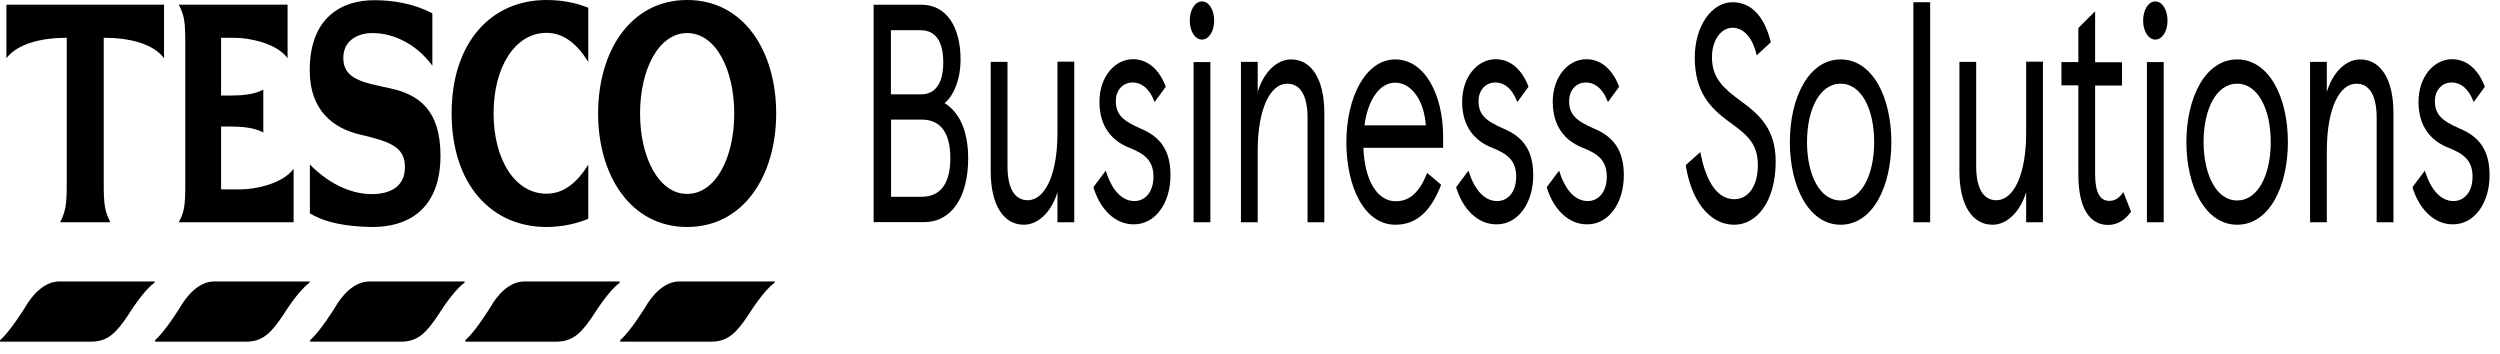
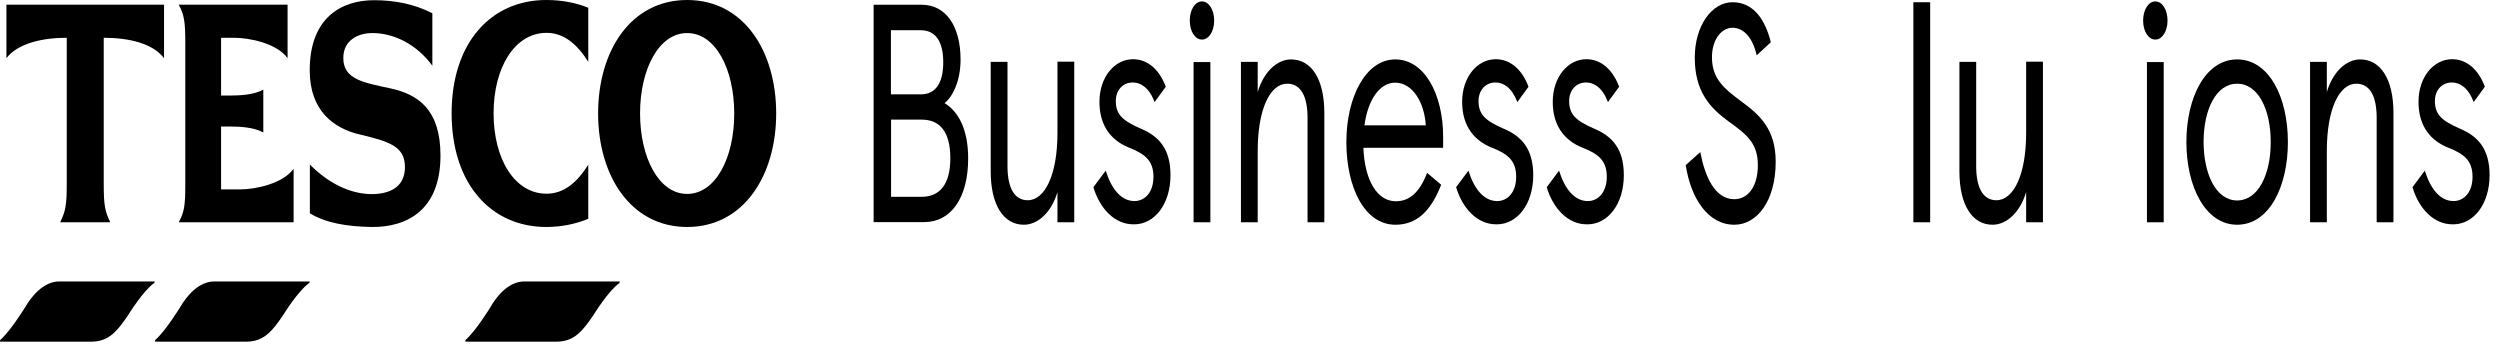
<svg xmlns="http://www.w3.org/2000/svg" width="120" height="17" viewBox="0 0 120 17" fill="none">
  <path d="M0.315 0.225H7.874V2.792C7.339 2.087 6.2 1.813 4.979 1.813V8.808C4.979 9.856 5.035 10.14 5.294 10.669H2.889C3.147 10.13 3.204 9.846 3.204 8.808V1.813C1.989 1.813 0.843 2.097 0.308 2.792V0.225H0.315ZM11.512 9.092C12.287 9.092 13.583 8.808 14.093 8.102V10.669H8.579C8.85 10.18 8.894 9.846 8.894 8.847V2.048C8.894 1.048 8.844 0.715 8.579 0.225H13.804V2.792C13.294 2.087 12.003 1.813 11.223 1.813H10.612V4.585H11.066C11.506 4.585 12.186 4.556 12.639 4.301V6.359C12.186 6.104 11.506 6.074 11.066 6.074H10.612V9.092H11.512ZM18.738 4.242C20.054 4.526 21.143 5.242 21.143 7.466C21.143 10.072 19.55 10.914 17.838 10.895C16.642 10.875 15.623 10.699 14.874 10.238V7.897C15.937 8.974 17.033 9.317 17.838 9.317C18.669 9.317 19.437 9.004 19.437 8.024C19.437 7.044 18.726 6.799 17.272 6.456C16.019 6.163 14.874 5.32 14.867 3.4C14.855 0.803 16.441 0.01 17.952 0.01C18.927 0.01 19.878 0.186 20.753 0.637V3.155C20.023 2.155 18.94 1.587 17.876 1.587C17.159 1.587 16.479 1.95 16.479 2.782C16.473 3.821 17.48 3.968 18.738 4.242ZM26.223 0C27.009 0 27.689 0.147 28.237 0.372V2.969C27.702 2.116 27.066 1.577 26.235 1.577C24.712 1.577 23.692 3.233 23.692 5.438C23.692 7.642 24.706 9.298 26.235 9.298C27.066 9.298 27.702 8.759 28.237 7.906V10.503C27.689 10.728 27.009 10.895 26.223 10.895C23.585 10.895 21.678 8.847 21.678 5.438C21.678 2.028 23.585 0 26.223 0Z" fill="black" />
  <path d="M32.983 0C30.264 0 28.709 2.459 28.709 5.447C28.709 8.416 30.264 10.895 32.983 10.895C35.702 10.895 37.257 8.416 37.257 5.447C37.257 2.459 35.708 0 32.983 0ZM32.983 9.308C31.611 9.308 30.723 7.544 30.723 5.447C30.723 3.331 31.617 1.587 32.983 1.587C34.355 1.587 35.243 3.331 35.243 5.447C35.249 7.554 34.355 9.308 32.983 9.308Z" fill="black" />
-   <path d="M32.611 13.51H37.175C37.181 13.51 37.181 13.51 37.188 13.51C37.194 13.52 37.2 13.549 37.181 13.569C37.175 13.578 37.175 13.578 37.169 13.578L37.162 13.588C36.634 13.96 35.922 15.117 35.922 15.117C35.394 15.9 34.991 16.4 34.141 16.4H29.785C29.773 16.4 29.766 16.38 29.766 16.361C29.766 16.351 29.773 16.331 29.773 16.331C29.779 16.331 29.779 16.322 29.785 16.312C30.264 15.9 30.975 14.744 30.975 14.744C31.283 14.205 31.862 13.51 32.611 13.51Z" fill="black" />
  <path d="M25.165 13.51H29.729C29.735 13.51 29.735 13.51 29.741 13.51C29.748 13.52 29.754 13.549 29.735 13.569C29.729 13.578 29.729 13.578 29.722 13.578L29.729 13.588C29.2 13.96 28.489 15.117 28.489 15.117C27.96 15.9 27.557 16.4 26.707 16.4H22.352C22.339 16.4 22.333 16.38 22.333 16.361C22.333 16.351 22.339 16.331 22.339 16.331C22.345 16.331 22.345 16.322 22.352 16.312C22.83 15.9 23.541 14.744 23.541 14.744C23.843 14.205 24.422 13.51 25.165 13.51Z" fill="black" />
-   <path d="M17.725 13.51H22.289C22.295 13.51 22.295 13.51 22.301 13.51C22.308 13.52 22.314 13.549 22.295 13.569C22.289 13.578 22.289 13.578 22.282 13.578L22.276 13.588C21.747 13.96 21.036 15.117 21.036 15.117C20.507 15.9 20.105 16.4 19.255 16.4H14.899C14.886 16.4 14.88 16.38 14.88 16.361C14.88 16.351 14.886 16.331 14.886 16.331C14.893 16.331 14.893 16.322 14.899 16.312C15.377 15.9 16.089 14.744 16.089 14.744C16.397 14.205 16.983 13.51 17.725 13.51Z" fill="black" />
  <path d="M10.285 13.51H14.848C14.855 13.51 14.855 13.51 14.861 13.51C14.867 13.52 14.874 13.549 14.855 13.569C14.848 13.578 14.848 13.578 14.842 13.578L14.836 13.588C14.307 13.96 13.596 15.117 13.596 15.117C13.067 15.9 12.664 16.4 11.815 16.4H7.459C7.446 16.4 7.44 16.38 7.44 16.361C7.44 16.351 7.446 16.331 7.446 16.331C7.453 16.331 7.453 16.322 7.459 16.312C7.937 15.9 8.648 14.744 8.648 14.744C8.957 14.205 9.542 13.51 10.285 13.51Z" fill="black" />
  <path d="M2.845 13.51H7.409C7.415 13.51 7.415 13.51 7.421 13.51C7.427 13.52 7.434 13.549 7.415 13.569C7.409 13.578 7.409 13.578 7.402 13.578L7.396 13.588C6.867 13.96 6.156 15.117 6.156 15.117C5.627 15.9 5.224 16.4 4.375 16.4H0.019C0.006 16.4 0 16.38 0 16.361C0 16.351 0.006 16.331 0.006 16.331C0.013 16.331 0.013 16.322 0.019 16.312C0.497 15.9 1.209 14.744 1.209 14.744C1.517 14.205 2.102 13.51 2.845 13.51Z" fill="black" />
  <path d="M41.927 0.227H44.237C45.395 0.227 46.107 1.245 46.107 2.862C46.107 3.881 45.735 4.635 45.339 4.949C46 5.351 46.472 6.203 46.472 7.604C46.472 9.485 45.66 10.661 44.357 10.661H41.934V0.227H41.927ZM44.206 4.528C44.886 4.528 45.276 4.018 45.276 2.989C45.276 1.961 44.886 1.451 44.193 1.451H42.764V4.528H44.206ZM44.244 9.446C45.093 9.446 45.616 8.868 45.616 7.594C45.616 6.311 45.1 5.742 44.244 5.742H42.771V9.446H44.244Z" fill="black" />
  <path d="M51.564 10.669H50.758V9.22C50.481 10.16 49.839 10.787 49.147 10.787C48.171 10.787 47.554 9.847 47.554 8.22V2.969H48.36V7.975C48.36 9.024 48.694 9.611 49.33 9.611C50.16 9.611 50.758 8.377 50.758 6.388V2.959H51.564V10.669Z" fill="black" />
  <path d="M52.483 8.985L53.075 8.191C53.352 9.083 53.824 9.651 54.453 9.651C54.963 9.651 55.366 9.22 55.366 8.485C55.366 7.691 54.931 7.378 54.189 7.084C53.383 6.761 52.773 6.085 52.773 4.889C52.773 3.694 53.503 2.842 54.384 2.842C55.12 2.842 55.668 3.381 55.957 4.164L55.422 4.899C55.152 4.194 54.749 3.959 54.371 3.959C53.893 3.959 53.559 4.331 53.559 4.85C53.559 5.507 53.906 5.801 54.755 6.173C55.649 6.545 56.184 7.172 56.184 8.407C56.184 9.798 55.416 10.768 54.441 10.768C53.49 10.787 52.779 9.984 52.483 8.985Z" fill="black" />
  <path d="M57.695 0.068C58.028 0.068 58.28 0.47 58.28 0.989C58.28 1.499 58.028 1.9 57.695 1.9C57.361 1.9 57.109 1.499 57.109 0.989C57.109 0.47 57.361 0.068 57.695 0.068ZM58.098 10.669H57.292V2.978H58.098V10.669Z" fill="black" />
  <path d="M59.565 2.969H60.37V4.419C60.647 3.469 61.289 2.852 61.969 2.852C62.945 2.852 63.568 3.792 63.568 5.418V10.67H62.762V5.654C62.762 4.605 62.428 4.017 61.786 4.017C60.956 4.017 60.37 5.252 60.37 7.241V10.67H59.565V2.969Z" fill="black" />
  <path d="M69.264 7.094H65.443C65.5 8.642 66.098 9.661 66.998 9.661C67.653 9.661 68.137 9.239 68.502 8.299L69.176 8.867C68.666 10.18 67.967 10.787 66.979 10.787C65.475 10.787 64.625 8.955 64.625 6.819C64.625 4.684 65.544 2.852 66.973 2.852C68.383 2.852 69.27 4.537 69.27 6.555V7.094H69.264ZM68.439 6.016C68.364 4.87 67.778 3.968 66.966 3.968C66.211 3.968 65.651 4.821 65.494 6.016H68.439Z" fill="black" />
  <path d="M69.894 8.985L70.485 8.191C70.762 9.083 71.234 9.651 71.864 9.651C72.374 9.651 72.776 9.22 72.776 8.485C72.776 7.691 72.348 7.378 71.599 7.084C70.794 6.761 70.183 6.085 70.183 4.889C70.183 3.694 70.913 2.842 71.794 2.842C72.531 2.842 73.079 3.381 73.368 4.164L72.833 4.899C72.562 4.194 72.16 3.959 71.782 3.959C71.303 3.959 70.97 4.331 70.97 4.85C70.97 5.507 71.316 5.801 72.166 6.173C73.06 6.545 73.595 7.172 73.595 8.407C73.595 9.798 72.827 10.768 71.851 10.768C70.901 10.787 70.189 9.984 69.894 8.985Z" fill="black" />
  <path d="M74.243 8.985L74.835 8.191C75.112 9.083 75.584 9.651 76.213 9.651C76.723 9.651 77.126 9.22 77.126 8.485C77.126 7.691 76.698 7.378 75.949 7.084C75.143 6.761 74.532 6.085 74.532 4.889C74.532 3.694 75.263 2.842 76.144 2.842C76.88 2.842 77.428 3.381 77.718 4.164L77.182 4.899C76.912 4.194 76.509 3.959 76.131 3.959C75.653 3.959 75.319 4.331 75.319 4.85C75.319 5.507 75.665 5.801 76.515 6.173C77.409 6.545 77.944 7.172 77.944 8.407C77.944 9.798 77.176 10.768 76.201 10.768C75.25 10.787 74.539 9.984 74.243 8.985Z" fill="black" />
  <path d="M80.915 7.926L81.614 7.299C81.834 8.465 82.312 9.562 83.244 9.562C83.905 9.562 84.377 8.954 84.377 7.926C84.377 6.897 83.867 6.466 82.986 5.839C82.086 5.182 81.349 4.408 81.349 2.763C81.349 1.244 82.161 0.107 83.162 0.107C84.15 0.107 84.723 0.911 85 2.028L84.32 2.655C84.119 1.763 83.666 1.332 83.162 1.332C82.627 1.332 82.174 1.9 82.174 2.753C82.174 3.781 82.778 4.271 83.546 4.84C84.465 5.506 85.233 6.201 85.233 7.759C85.233 9.67 84.32 10.787 83.25 10.787C81.966 10.787 81.154 9.493 80.915 7.926Z" fill="black" />
-   <path d="M88.349 2.852C89.885 2.852 90.785 4.674 90.785 6.819C90.785 8.965 89.885 10.787 88.349 10.787C86.826 10.787 85.913 8.965 85.913 6.819C85.913 4.674 86.826 2.852 88.349 2.852ZM88.349 9.622C89.356 9.622 89.96 8.387 89.96 6.819C89.96 5.252 89.356 4.017 88.349 4.017C87.342 4.017 86.737 5.252 86.737 6.819C86.737 8.387 87.342 9.622 88.349 9.622Z" fill="black" />
  <path d="M92.648 10.669H91.842V0.107H92.648V10.669Z" fill="black" />
  <path d="M98.061 10.669H97.255V9.22C96.978 10.16 96.336 10.787 95.644 10.787C94.668 10.787 94.052 9.847 94.052 8.22V2.969H94.857V7.975C94.857 9.024 95.191 9.611 95.826 9.611C96.657 9.611 97.255 8.377 97.255 6.388V2.959H98.061V10.669Z" fill="black" />
-   <path d="M99.761 8.377V4.096H98.949V2.979H99.761V1.342L100.566 0.539V2.988H101.857V4.105H100.566V8.357C100.566 9.249 100.806 9.641 101.246 9.641C101.448 9.641 101.668 9.582 101.92 9.22L102.291 10.16C101.983 10.591 101.618 10.797 101.171 10.797C100.334 10.787 99.761 10.043 99.761 8.377Z" fill="black" />
  <path d="M103.456 0.068C103.789 0.068 104.041 0.47 104.041 0.989C104.041 1.499 103.789 1.9 103.456 1.9C103.122 1.9 102.87 1.499 102.87 0.989C102.87 0.47 103.122 0.068 103.456 0.068ZM103.858 10.669H103.053V2.978H103.858V10.669Z" fill="black" />
  <path d="M107.383 2.852C108.919 2.852 109.819 4.674 109.819 6.819C109.819 8.965 108.919 10.787 107.383 10.787C105.86 10.787 104.947 8.965 104.947 6.819C104.947 4.674 105.86 2.852 107.383 2.852ZM107.383 9.622C108.39 9.622 108.995 8.387 108.995 6.819C108.995 5.252 108.39 4.017 107.383 4.017C106.376 4.017 105.772 5.252 105.772 6.819C105.778 8.387 106.382 9.622 107.383 9.622Z" fill="black" />
  <path d="M110.883 2.969H111.688V4.419C111.965 3.469 112.607 2.852 113.287 2.852C114.263 2.852 114.886 3.792 114.886 5.418V10.67H114.08V5.654C114.08 4.605 113.747 4.017 113.105 4.017C112.274 4.017 111.688 5.252 111.688 7.241V10.67H110.883V2.969Z" fill="black" />
  <path d="M115.799 8.985L116.391 8.191C116.667 9.083 117.14 9.651 117.769 9.651C118.279 9.651 118.682 9.22 118.682 8.485C118.682 7.691 118.254 7.378 117.505 7.084C116.699 6.761 116.088 6.085 116.088 4.889C116.088 3.694 116.819 2.842 117.7 2.842C118.436 2.842 118.984 3.381 119.273 4.164L118.738 4.899C118.468 4.194 118.065 3.959 117.687 3.959C117.209 3.959 116.875 4.331 116.875 4.85C116.875 5.507 117.221 5.801 118.071 6.173C118.965 6.545 119.5 7.172 119.5 8.407C119.5 9.798 118.732 10.768 117.756 10.768C116.806 10.787 116.095 9.984 115.799 8.985Z" fill="black" />
</svg>